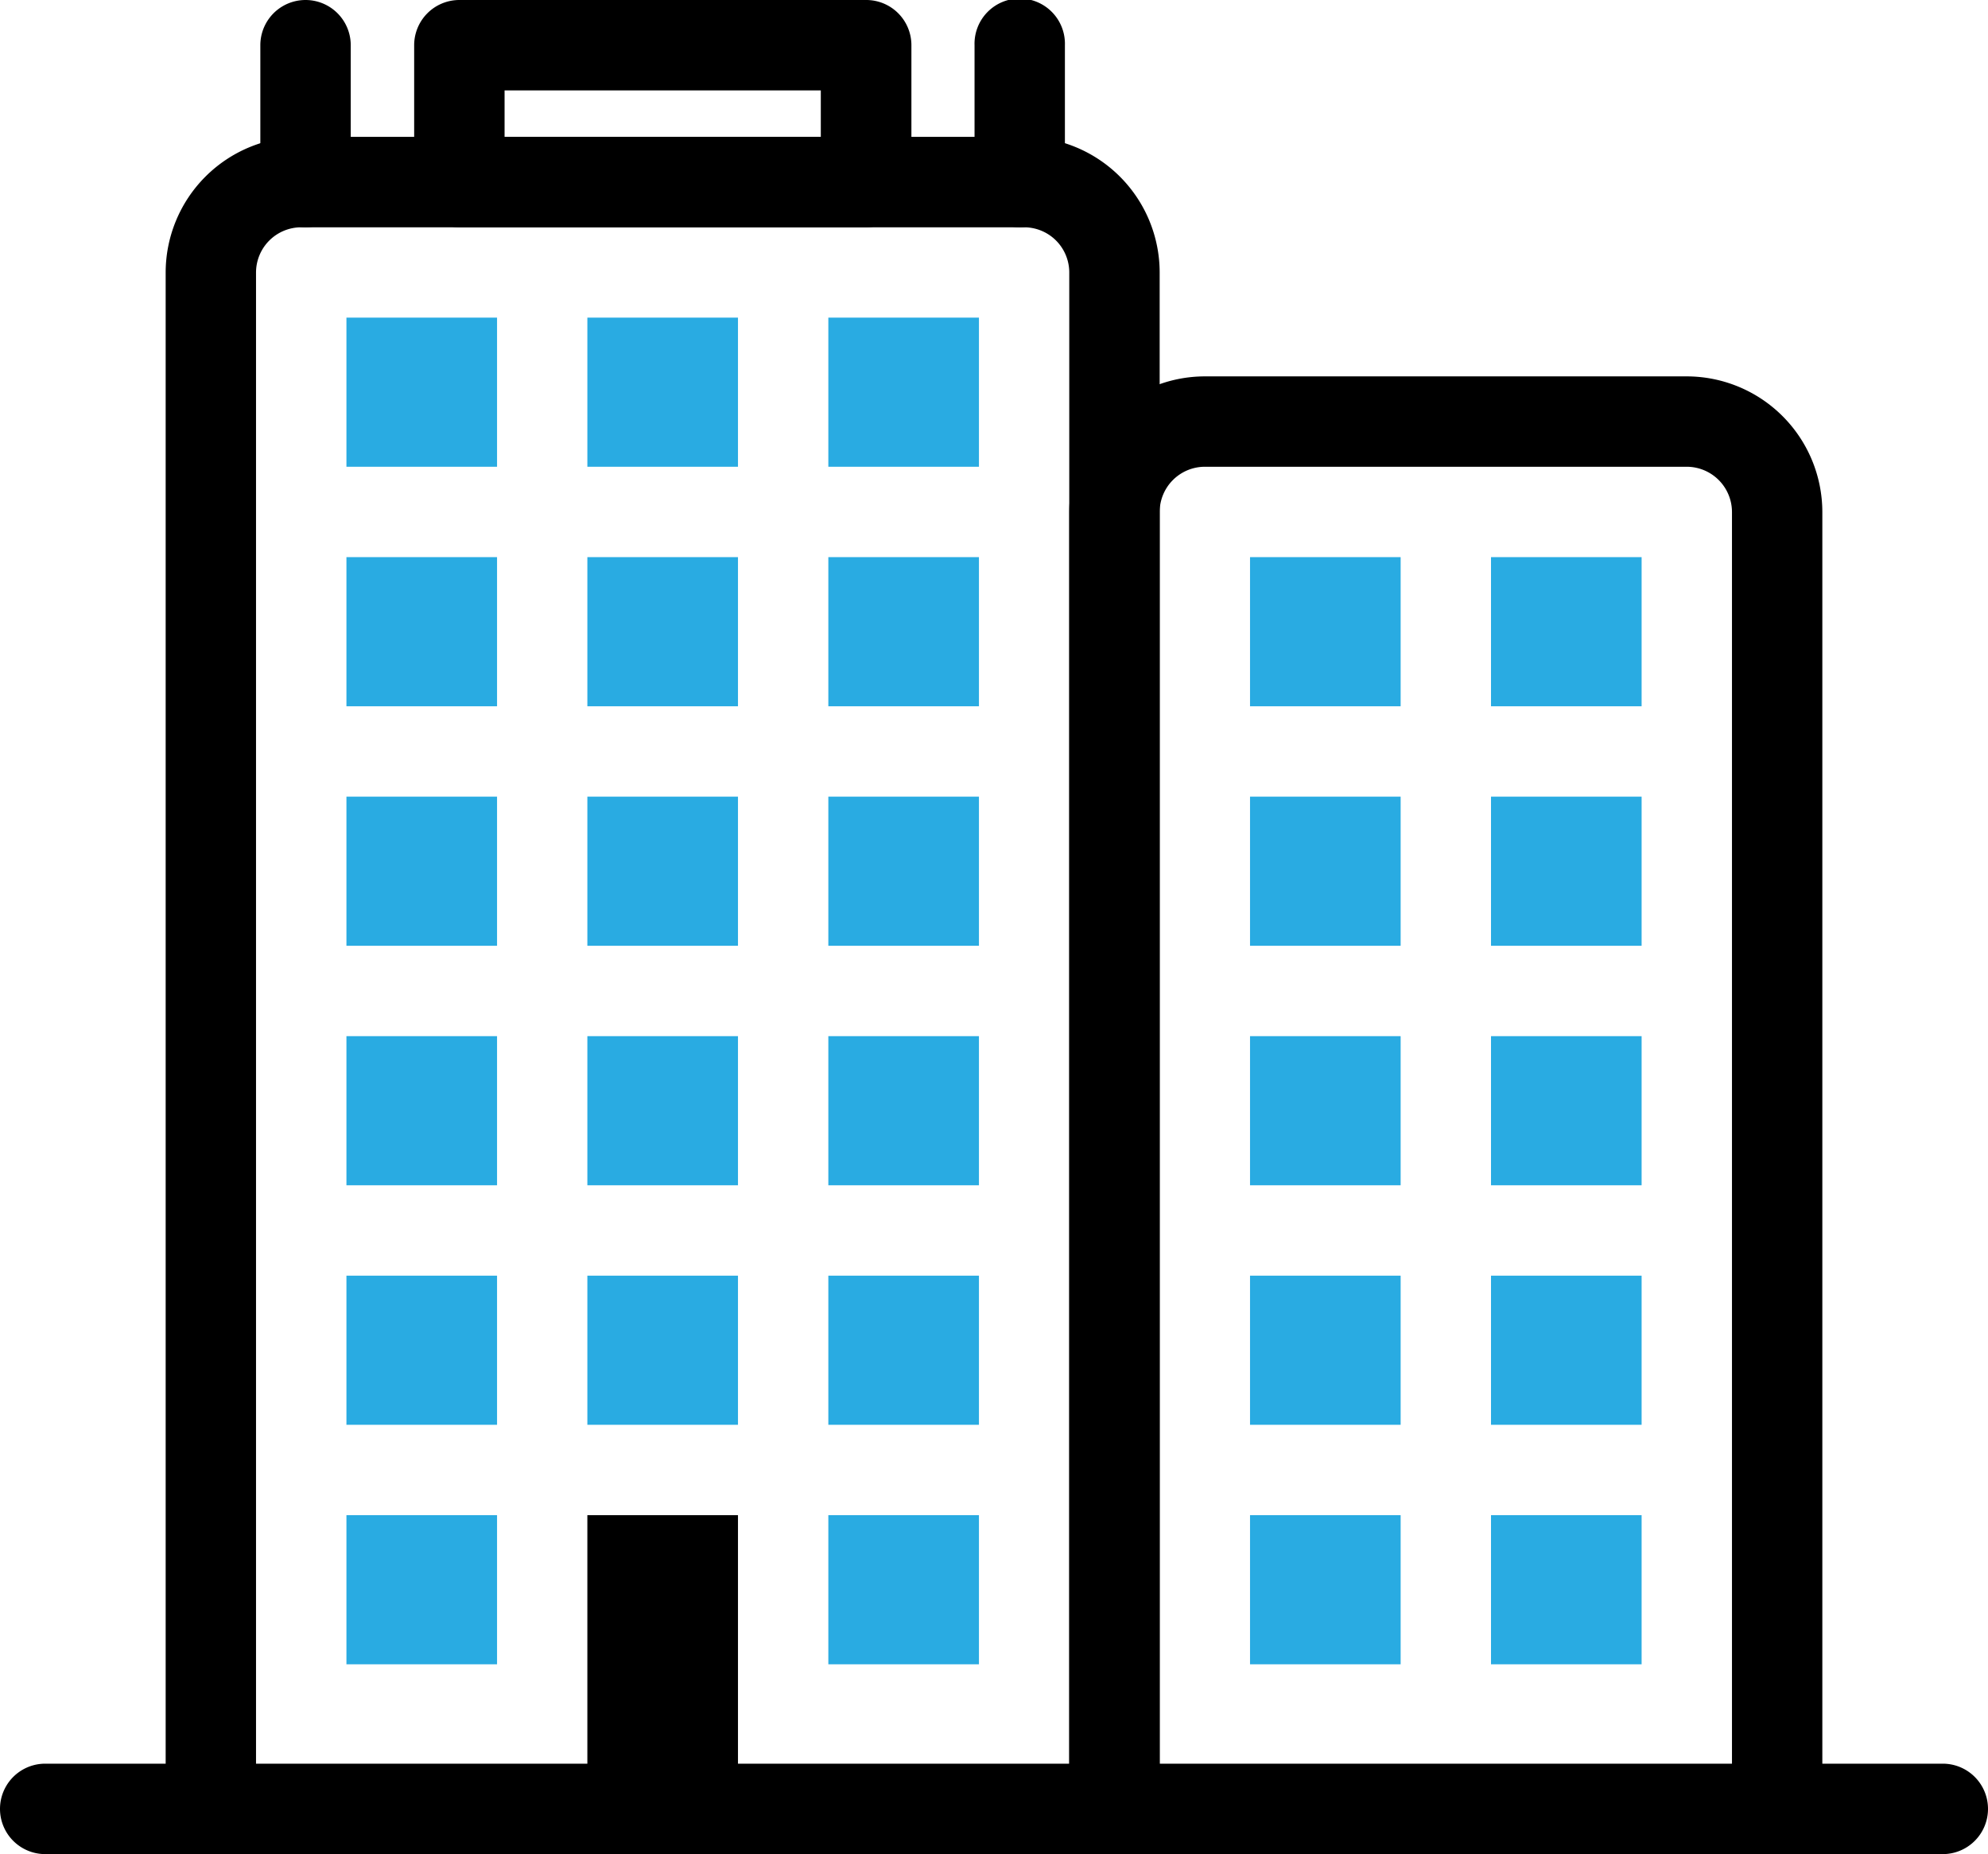
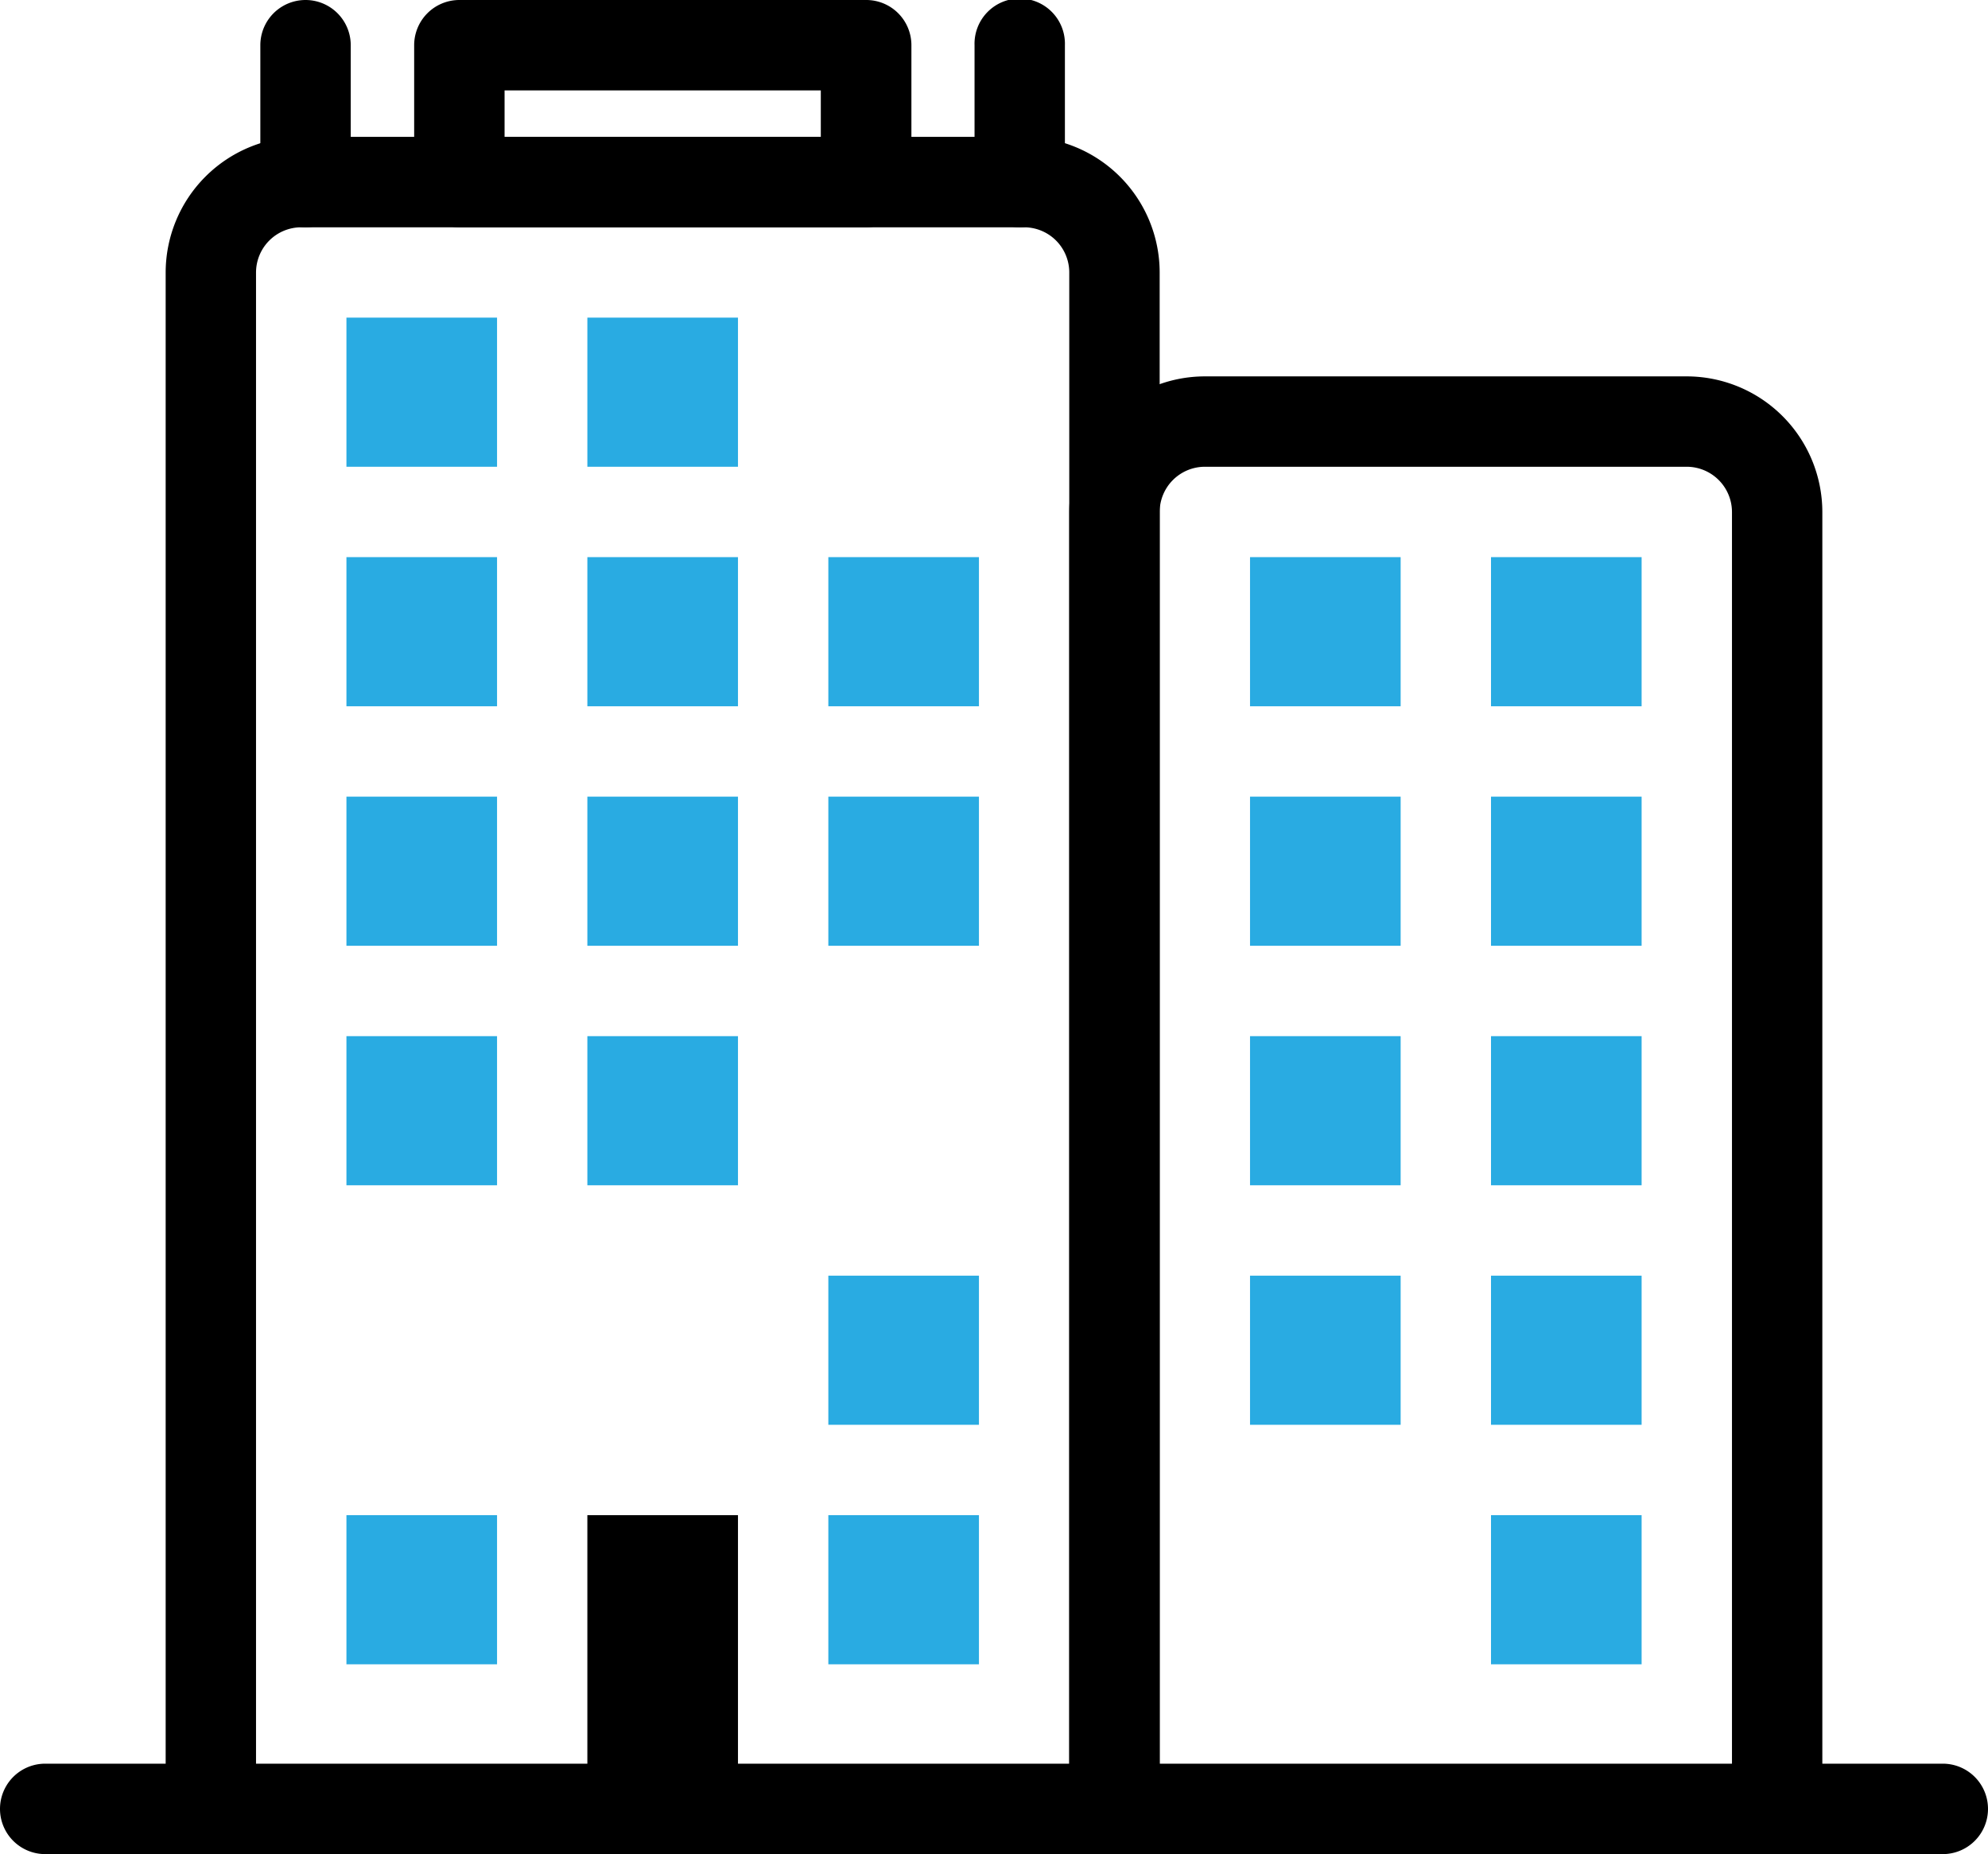
<svg xmlns="http://www.w3.org/2000/svg" width="42" height="39.163" viewBox="0 0 42 39.163">
  <defs>
    <style>.cls-1{fill:#29abe2;}</style>
  </defs>
  <g id="レイヤー_2" data-name="レイヤー 2">
    <g id="レイヤー_1-2" data-name="レイヤー 1">
      <path d="M41.045,39.163H.955a.955.955,0,1,1,0-1.91h40.09a.955.955,0,0,1,0,1.91Z" />
      <path d="M24.5,38.208H22.59V5.755a.954.954,0,0,0-.953-.954H6.364a.956.956,0,0,0-.955.954V38.208H3.5V5.755A2.868,2.868,0,0,1,6.364,2.891H21.637A2.867,2.867,0,0,1,24.5,5.755Z" />
      <path d="M38.5,38.208H36.591V10.814a.957.957,0,0,0-.955-.955H25.454a.956.956,0,0,0-.954.955V38.208H22.59V10.814A2.868,2.868,0,0,1,25.454,7.95H35.636A2.868,2.868,0,0,1,38.5,10.814Z" />
      <path d="M18.3,4.8H9.705a.956.956,0,0,1-.955-.955V.955A.955.955,0,0,1,9.705,0H18.3a.954.954,0,0,1,.955.955V3.846A.955.955,0,0,1,18.3,4.8ZM10.66,2.891h6.681V1.91H10.66Z" />
      <path d="M21.543,4.8a.955.955,0,0,1-.954-.955V.955a.955.955,0,1,1,1.909,0V3.846A.955.955,0,0,1,21.543,4.8Z" />
      <path d="M6.457,4.8A.956.956,0,0,1,5.5,3.846V.955a.955.955,0,0,1,1.91,0V3.846A.956.956,0,0,1,6.457,4.8Z" />
      <rect class="cls-1" x="7.319" y="6.709" width="3.182" height="3.15" />
      <rect class="cls-1" x="12.409" y="6.709" width="3.182" height="3.15" />
-       <rect class="cls-1" x="17.5" y="6.709" width="3.182" height="3.15" />
      <rect class="cls-1" x="7.319" y="11.768" width="3.182" height="3.15" />
      <rect class="cls-1" x="12.409" y="11.768" width="3.182" height="3.15" />
      <rect class="cls-1" x="17.5" y="11.768" width="3.182" height="3.15" />
      <rect class="cls-1" x="7.319" y="16.827" width="3.182" height="3.15" />
      <rect class="cls-1" x="12.409" y="16.827" width="3.182" height="3.15" />
      <rect class="cls-1" x="17.5" y="16.827" width="3.182" height="3.15" />
      <rect class="cls-1" x="7.319" y="21.886" width="3.182" height="3.15" />
      <rect class="cls-1" x="12.409" y="21.886" width="3.182" height="3.15" />
-       <rect class="cls-1" x="17.5" y="21.886" width="3.182" height="3.15" />
-       <rect class="cls-1" x="7.319" y="26.945" width="3.182" height="3.15" />
-       <rect class="cls-1" x="12.409" y="26.945" width="3.182" height="3.15" />
      <rect class="cls-1" x="17.5" y="26.945" width="3.182" height="3.15" />
      <rect class="cls-1" x="7.319" y="32.004" width="3.182" height="3.15" />
      <rect x="12.409" y="32.004" width="3.182" height="6.204" />
      <rect class="cls-1" x="17.5" y="32.004" width="3.182" height="3.15" />
      <rect class="cls-1" x="26.409" y="11.768" width="3.182" height="3.15" />
      <rect class="cls-1" x="31.5" y="11.768" width="3.182" height="3.15" />
      <rect class="cls-1" x="26.409" y="16.827" width="3.182" height="3.15" />
      <rect class="cls-1" x="31.5" y="16.827" width="3.182" height="3.15" />
      <rect class="cls-1" x="26.409" y="21.886" width="3.182" height="3.15" />
      <rect class="cls-1" x="31.5" y="21.886" width="3.182" height="3.15" />
      <rect class="cls-1" x="26.409" y="26.945" width="3.182" height="3.15" />
      <rect class="cls-1" x="31.5" y="26.945" width="3.182" height="3.15" />
      <rect class="cls-1" x="31.5" y="32.004" width="3.182" height="3.15" />
-       <rect class="cls-1" x="26.409" y="32.004" width="3.182" height="3.15" />
    </g>
  </g>
</svg>